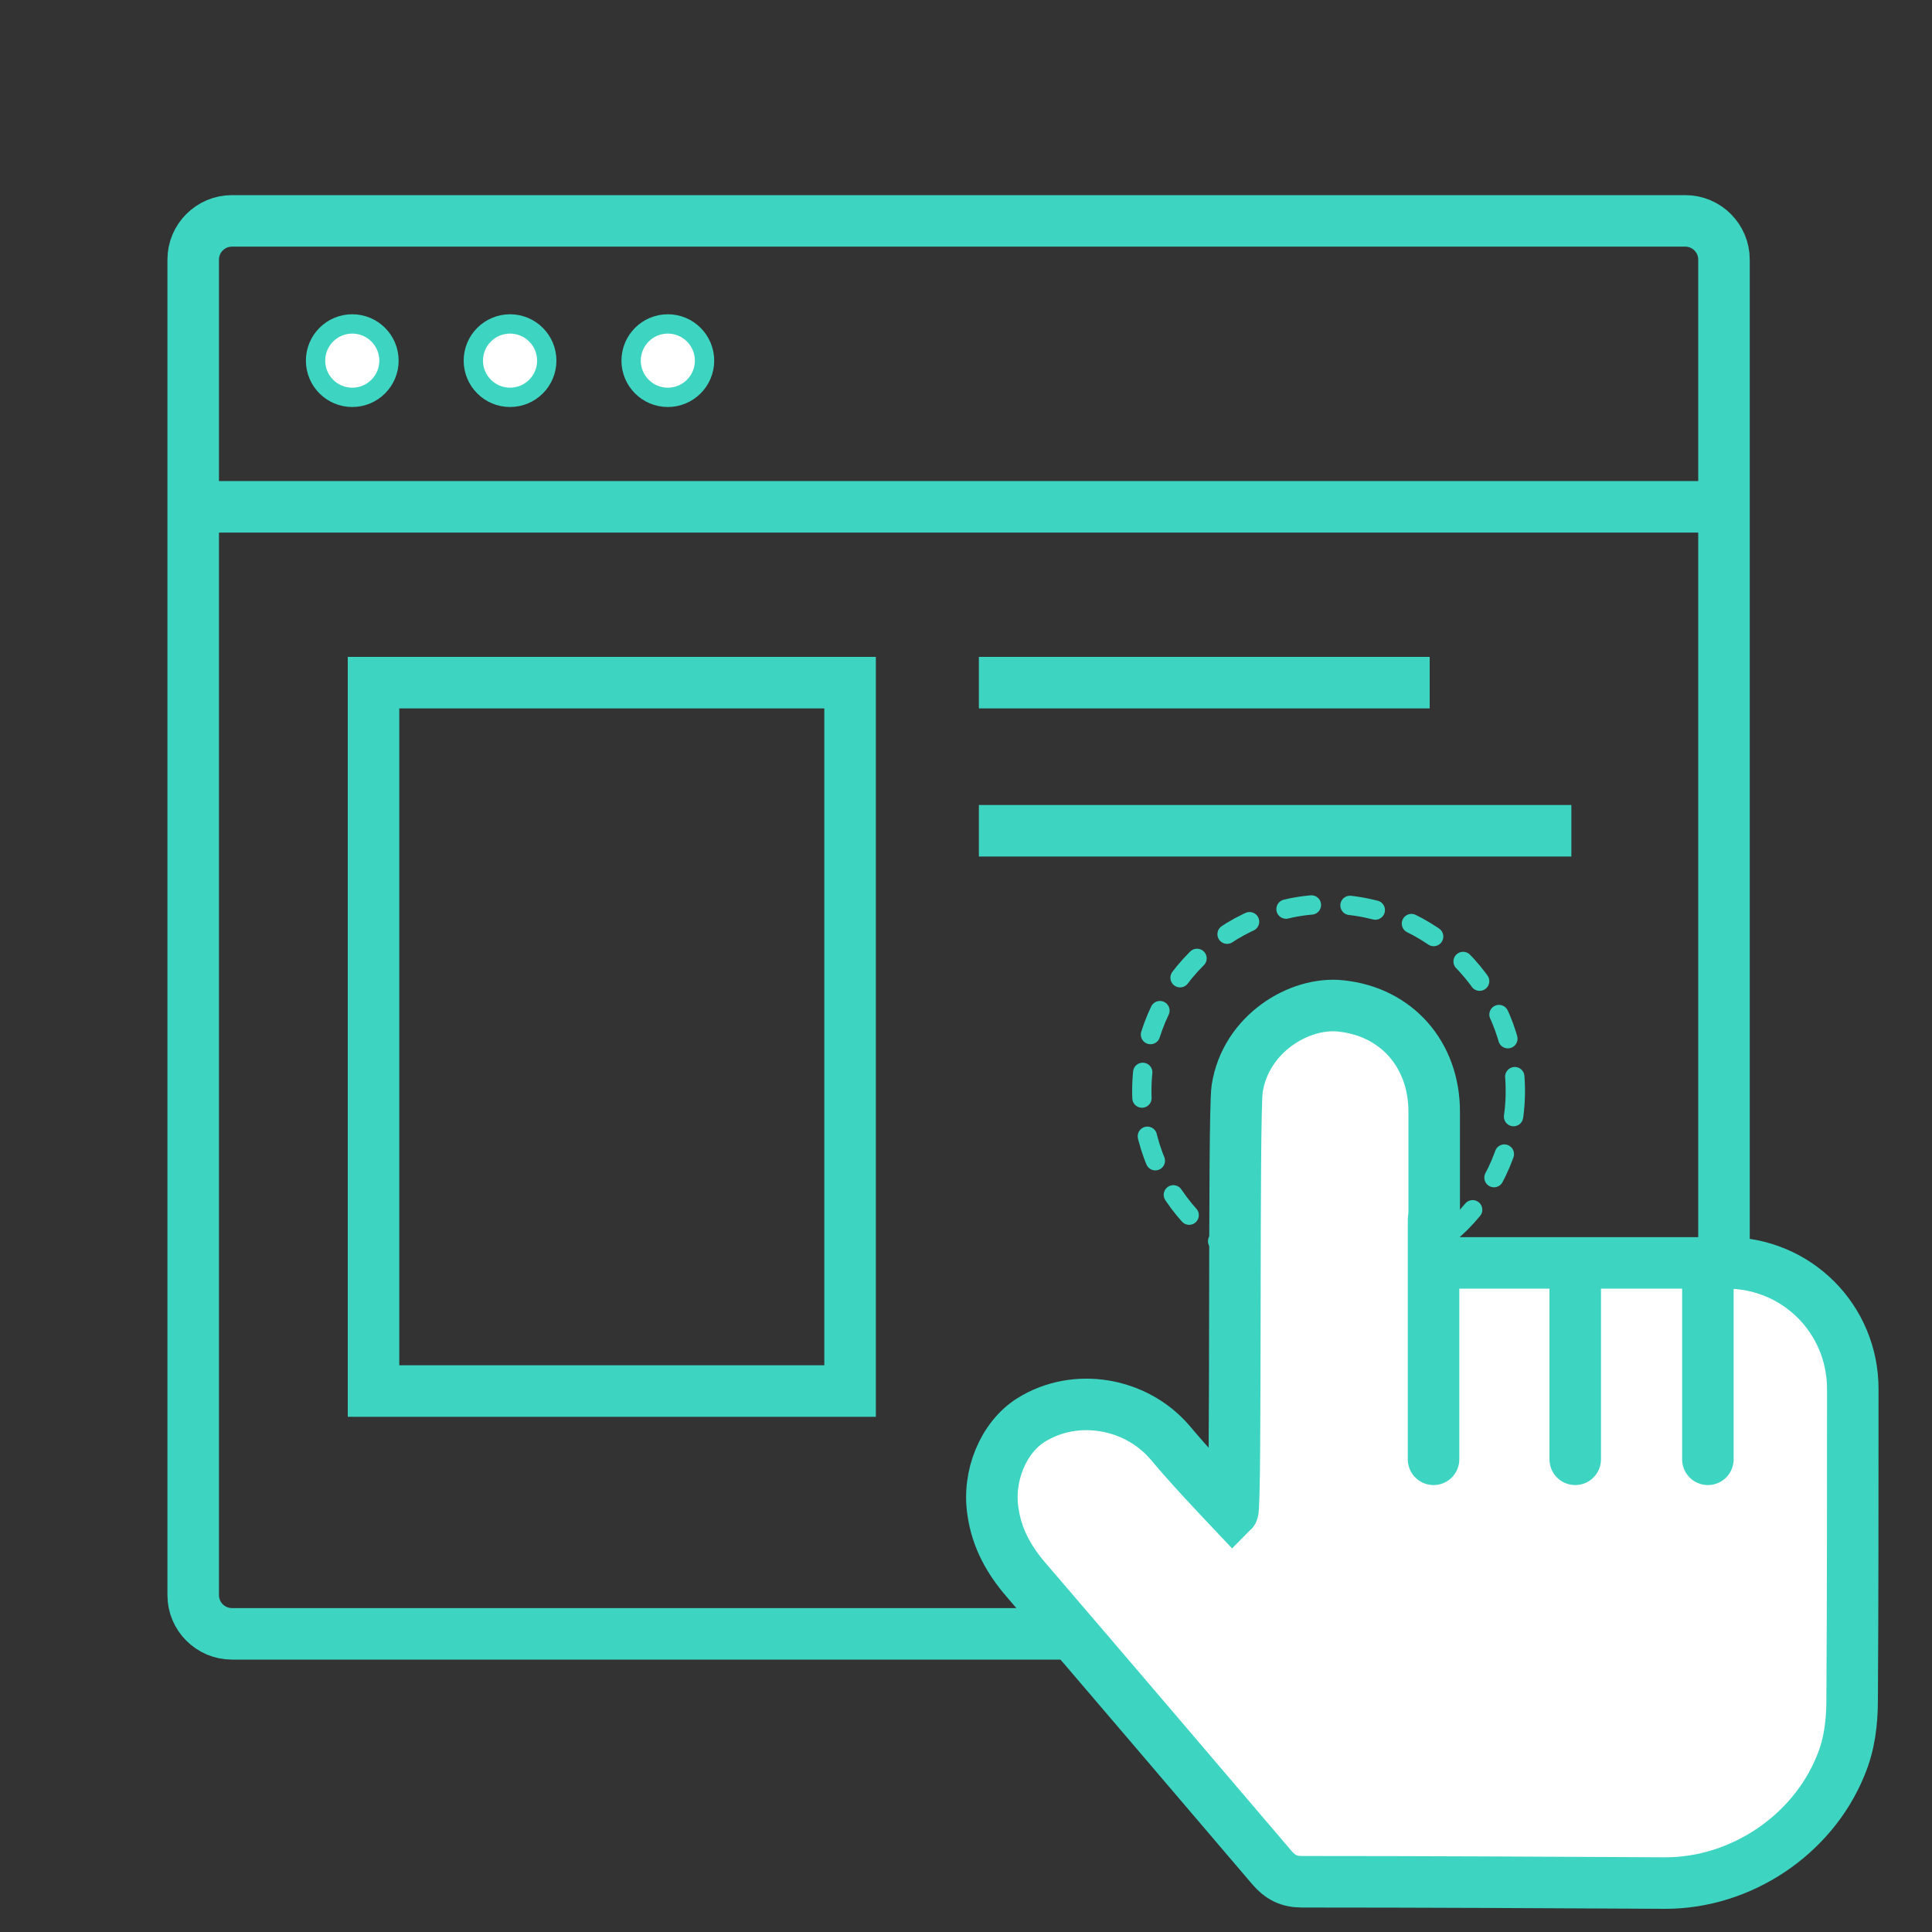
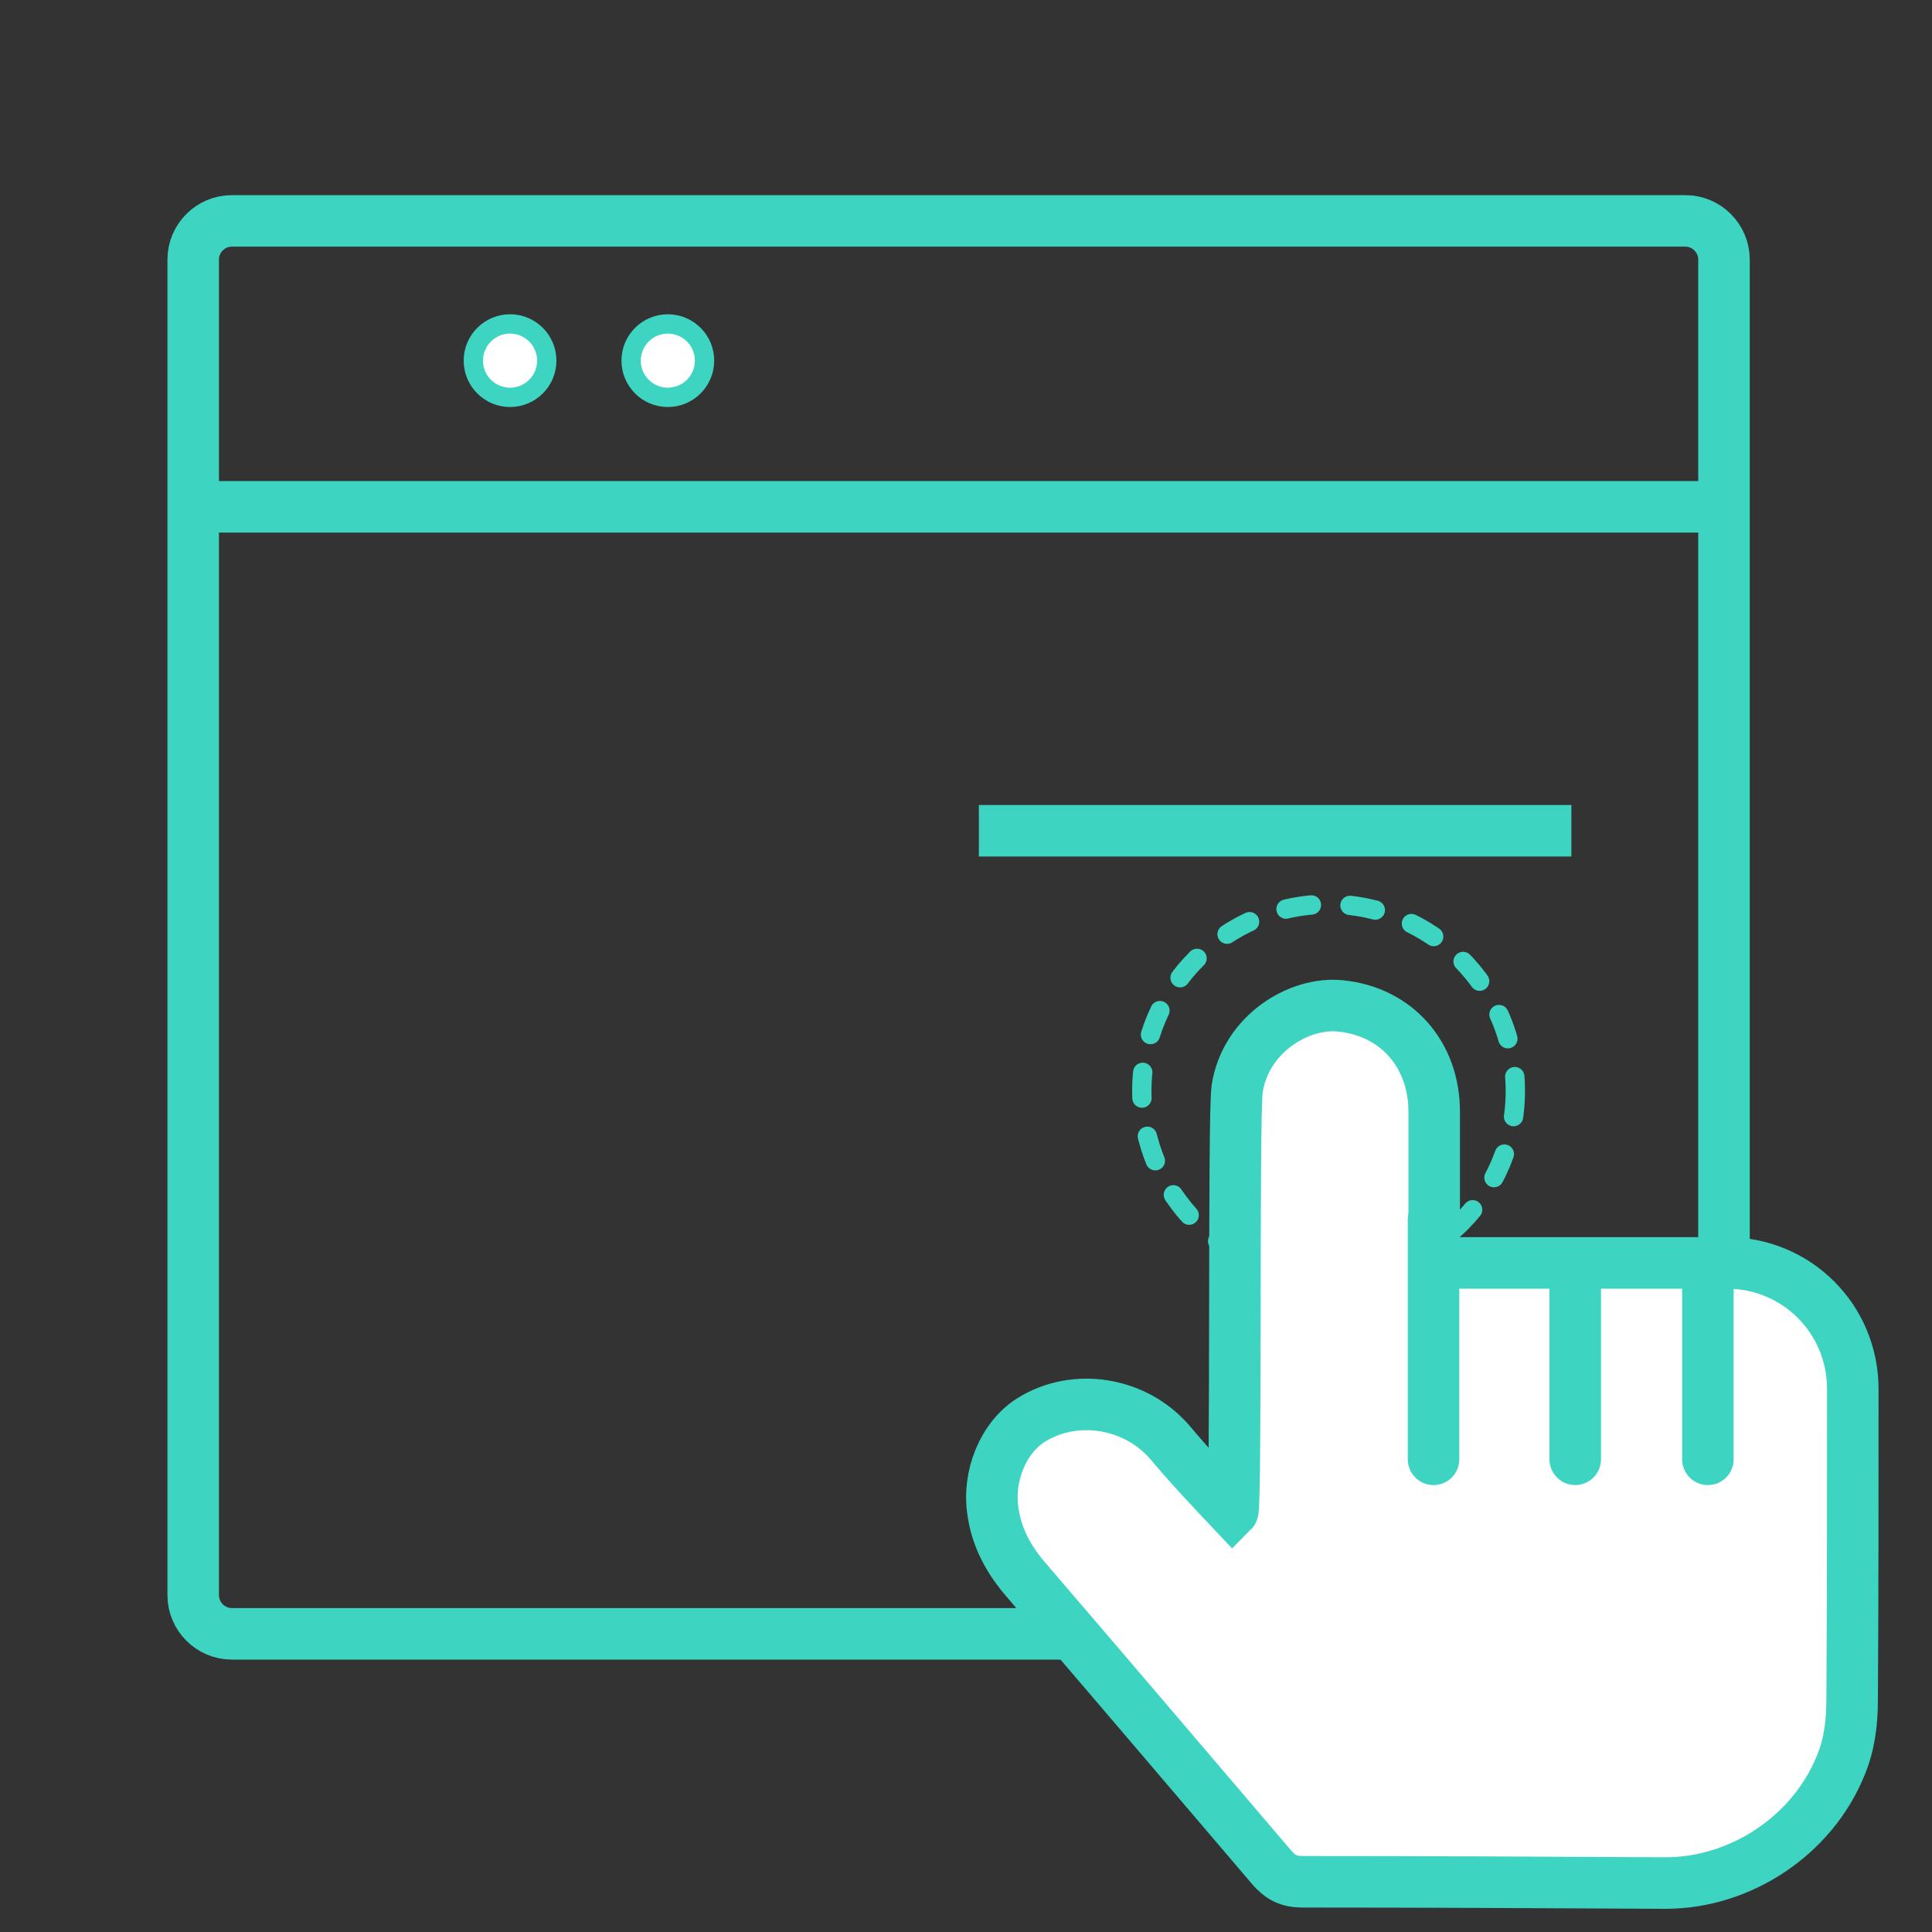
<svg xmlns="http://www.w3.org/2000/svg" version="1.1" id="Layer_1" x="0px" y="0px" viewBox="0 0 300 300" style="enable-background:new 0 0 300 300;" xml:space="preserve">
  <rect x="0" y="0" width="300" height="300" fill="#333333" stroke="none" />
  <style type="text/css">
	.st0{fill:none;stroke:#3DD5C2;stroke-width:8;stroke-miterlimit:10;}
	.st1{fill:#FFFFFF;stroke:#3DD5C2;stroke-width:3;stroke-miterlimit:10;}
	.st2{fill:none;stroke:#3DD5C2;stroke-width:3;stroke-linecap:round;stroke-miterlimit:10;stroke-dasharray:4,6;}
	.st3{fill:#FFFFFF;stroke:#3DD5C2;stroke-width:8;stroke-miterlimit:10;}
	.st4{fill:none;stroke:#3DD5C2;stroke-width:8;stroke-linecap:round;stroke-miterlimit:10;}
	.st5{fill:none;stroke:#3DD5C2;stroke-width:8;stroke-linecap:square;stroke-miterlimit:10;}
</style>
  <g id="Layer_4">
    <g>
      <path class="st0" d="M261.6,253.7H36c-3.3,0-6-2.7-6-6V40.3c0-3.3,2.7-6,6-6h225.7c3.3,0,6,2.7,6,6v207.3    C267.6,251,264.9,253.7,261.6,253.7z" />
      <g>
-         <circle class="st1" cx="54.7" cy="56" r="5.7" />
        <circle class="st1" cx="79.2" cy="56" r="5.7" />
        <circle class="st1" cx="103.7" cy="56" r="5.7" />
      </g>
      <line class="st0" x1="30" y1="78.7" x2="265.6" y2="78.7" />
    </g>
    <circle class="st2" cx="206.3" cy="169.4" r="29" />
    <g>
      <g id="r6XaFq_1_">
        <g>
          <path class="st3" d="M192.1,169.1c1.3-8.6,9.7-13.6,16.1-12.9c8.7,0.9,14.5,7.6,14.5,16.4c0,2.5,0,19.8,0,21.4      c0,2.1,0,2.1,2.1,2.1c14.4,0,28.9,0,43.3,0c10.9,0,19.6,8.7,19.6,19.6c0,16.1,0,32.2-0.1,48.2c0,3.5-0.4,7-1.8,10.3      c-4.4,10.8-15.5,18.2-27.2,18.2c-18.8-0.1-37.6-0.2-56.4-0.2c-2.1,0-3.4-0.7-4.7-2.2c-12.7-14.9-25.4-29.8-38.1-44.6      c-2.7-3.1-4.6-6.5-5.2-10.6c-0.9-5.6,1.6-11.6,5.9-14.3c6.9-4.3,16.2-2.7,21.5,3.4c3.1,3.7,6.4,7.2,9.8,10.8      C192,234.1,191.5,173.5,192.1,169.1z" />
        </g>
      </g>
      <line class="st4" x1="222.6" y1="189.4" x2="222.6" y2="226.6" />
      <line class="st4" x1="244.6" y1="197" x2="244.6" y2="226.6" />
      <line class="st4" x1="265.2" y1="196.2" x2="265.2" y2="226.6" />
    </g>
-     <rect x="58" y="106" class="st4" width="74" height="110" />
-     <line class="st5" x1="156" y1="106" x2="218" y2="106" />
    <line class="st5" x1="156" y1="129" x2="240" y2="129" />
  </g>
</svg>